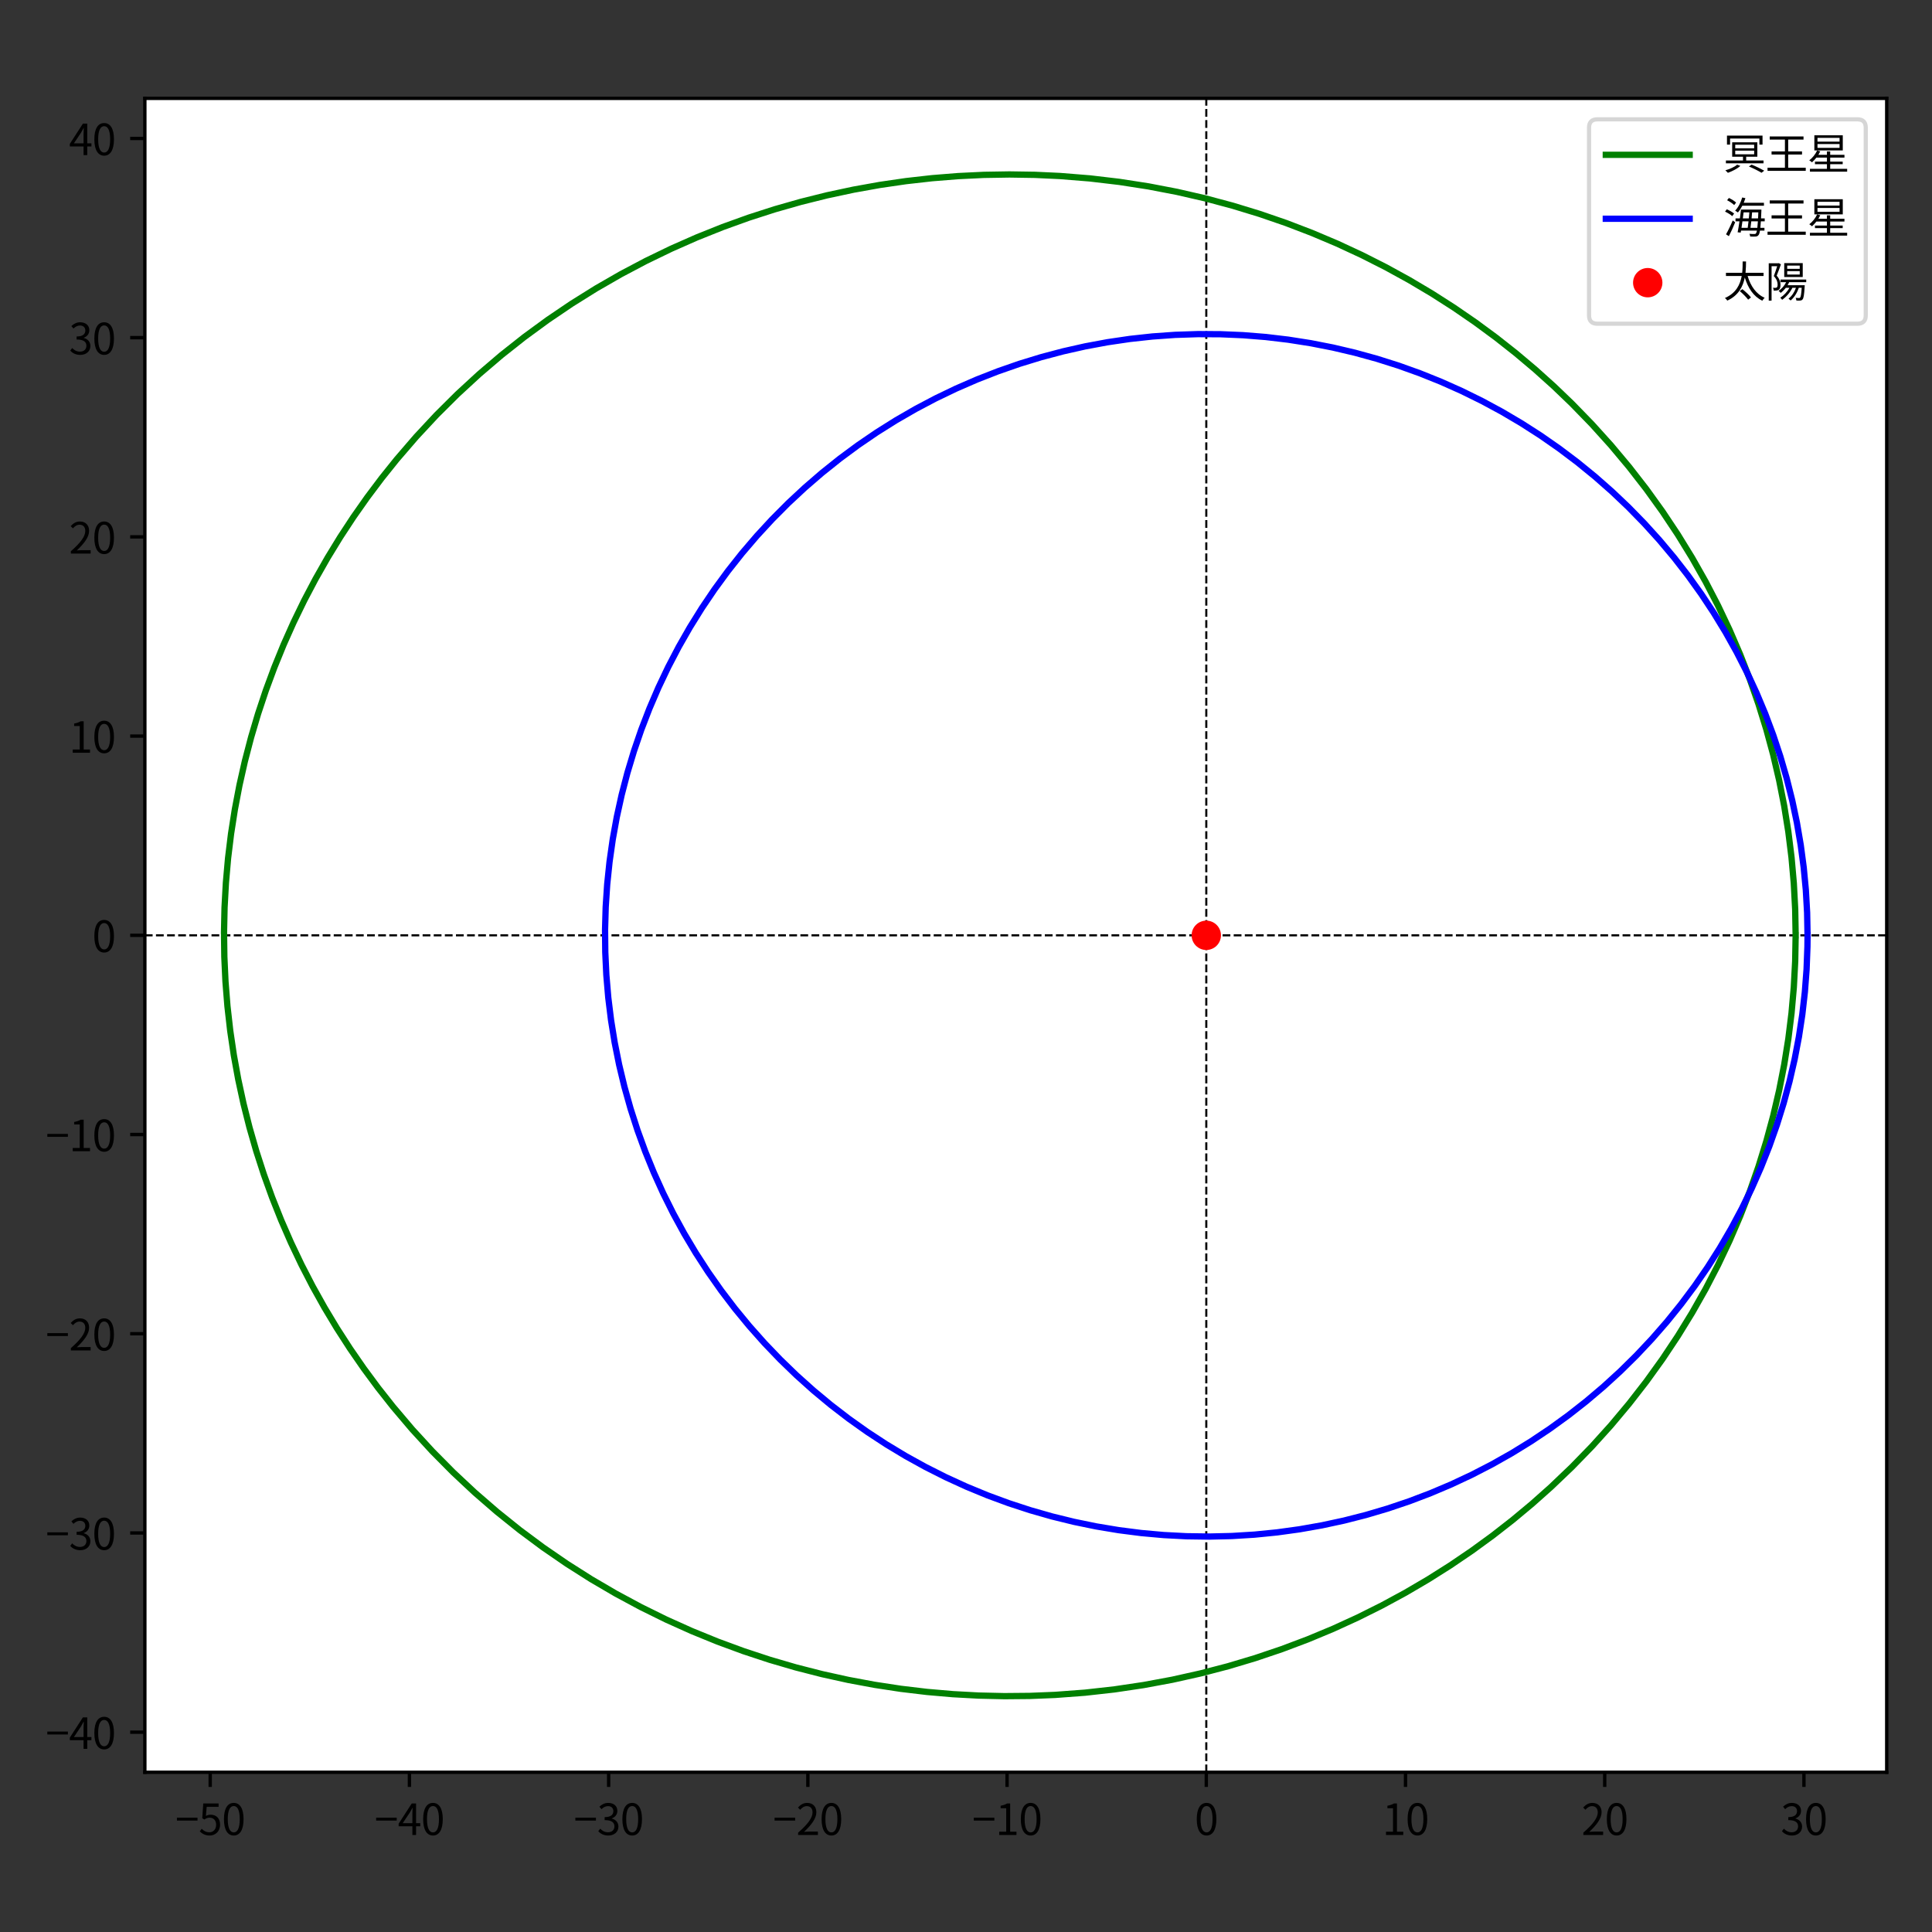
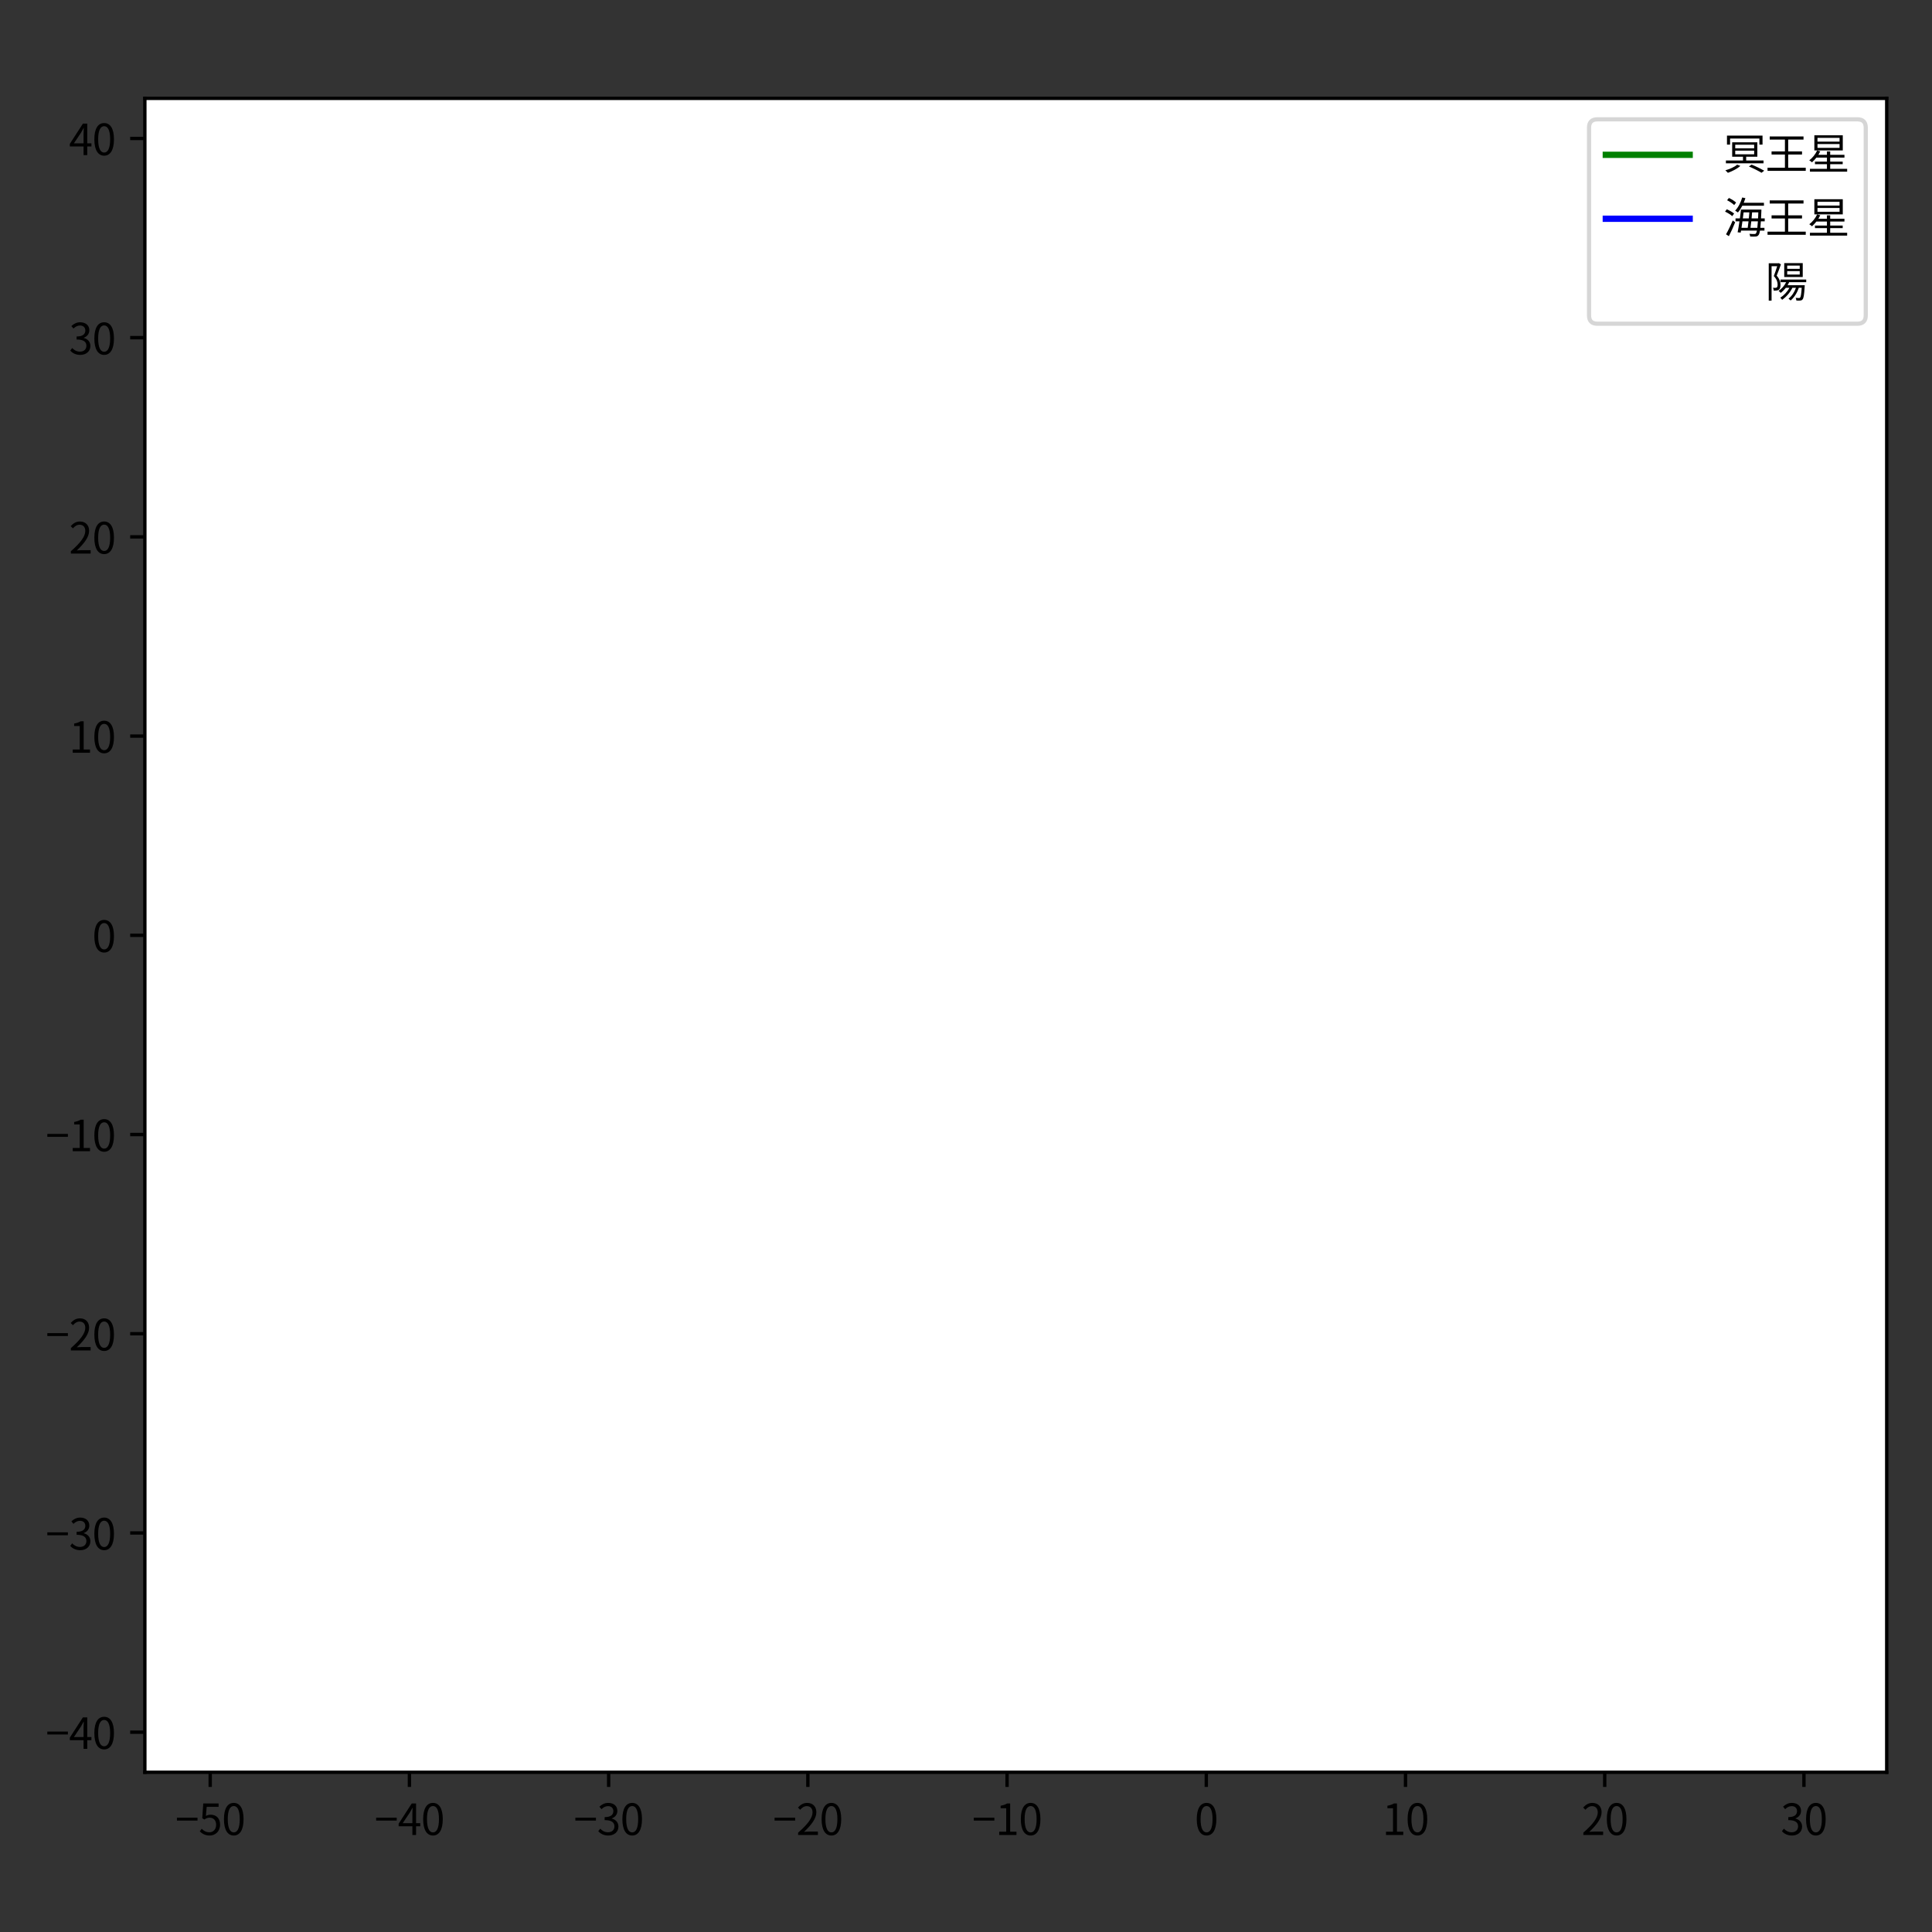
<svg xmlns="http://www.w3.org/2000/svg" xmlns:xlink="http://www.w3.org/1999/xlink" width="460.8pt" height="460.8pt" viewBox="0 0 460.8 460.8" version="1.1">
  <rect x="0" y="0" width="460.8" height="460.8" fill="#333333" stroke="none" />
  <defs>
    <style type="text/css">*{stroke-linejoin: round; stroke-linecap: butt}</style>
  </defs>
  <g id="figure_1">
    <g id="patch_1">
      <path d="M 0 460.8  L 460.8 460.8  L 460.8 0  L 0 0  L 0 460.8  z " style="fill: none" />
    </g>
    <g id="axes_1">
      <g id="patch_2">
        <path d="M 34.55 422.699  L 450 422.699  L 450 23.462  L 34.55 23.462  z " style="fill: #ffffff" />
      </g>
      <g id="matplotlib.axis_1">
        <g id="xtick_1">
          <g id="line2d_1">
            <defs>
              <path id="md959556673" d="M 0 0  L 0 3.5  " style="stroke: #000000; stroke-width: 0.8" />
            </defs>
            <g>
              <use xlink:href="#md959556673" x="50.136" y="422.699" style="stroke: #000000; stroke-width: 0.8" />
            </g>
          </g>
          <g id="text_1">
            <g transform="translate(41.811 437.658) scale(0.1 -0.1)">
              <defs>
                <path id="NotoSansCJKjp-Regular-2212" d="M 243 2144  L 3309 2144  L 3309 2579  L 243 2579  L 243 2144  z " transform="scale(0.016)" />
                <path id="NotoSansCJKjp-Regular-35" d="M 1670 -83  C 2464 -83 3206 499 3206 1530  C 3206 2560 2573 3021 1792 3021  C 1510 3021 1306 2950 1094 2835  L 1210 4192  L 2982 4192  L 2982 4698  L 698 4698  L 550 2496  L 864 2304  C 1133 2483 1331 2579 1645 2579  C 2234 2579 2618 2182 2618 1510  C 2618 826 2170 403 1619 403  C 1075 403 736 653 467 922  L 179 538  C 493 224 941 -83 1670 -83  z " transform="scale(0.016)" />
                <path id="NotoSansCJKjp-Regular-30" d="M 1779 -83  C 2669 -83 3238 730 3238 2362  C 3238 3987 2669 4781 1779 4781  C 883 4781 314 3994 314 2362  C 314 730 883 -83 1779 -83  z M 1779 384  C 1242 384 883 979 883 2362  C 883 3731 1242 4314 1779 4314  C 2310 4314 2669 3731 2669 2362  C 2669 979 2310 384 1779 384  z " transform="scale(0.016)" />
              </defs>
              <use xlink:href="#NotoSansCJKjp-Regular-2212" />
              <use xlink:href="#NotoSansCJKjp-Regular-35" x="55.5" />
              <use xlink:href="#NotoSansCJKjp-Regular-30" x="111" />
            </g>
          </g>
        </g>
        <g id="xtick_2">
          <g id="line2d_2">
            <g>
              <use xlink:href="#md959556673" x="97.651" y="422.699" style="stroke: #000000; stroke-width: 0.8" />
            </g>
          </g>
          <g id="text_2">
            <g transform="translate(89.326 437.658) scale(0.1 -0.1)">
              <defs>
                <path id="NotoSansCJKjp-Regular-34" d="M 736 1760  L 1805 3360  C 1939 3590 2067 3821 2182 4051  L 2208 4051  C 2195 3808 2176 3430 2176 3200  L 2176 1760  L 736 1760  z M 2176 0  L 2726 0  L 2726 1293  L 3347 1293  L 3347 1760  L 2726 1760  L 2726 4698  L 2080 4698  L 128 1677  L 128 1293  L 2176 1293  L 2176 0  z " transform="scale(0.016)" />
              </defs>
              <use xlink:href="#NotoSansCJKjp-Regular-2212" />
              <use xlink:href="#NotoSansCJKjp-Regular-34" x="55.5" />
              <use xlink:href="#NotoSansCJKjp-Regular-30" x="111" />
            </g>
          </g>
        </g>
        <g id="xtick_3">
          <g id="line2d_3">
            <g>
              <use xlink:href="#md959556673" x="145.166" y="422.699" style="stroke: #000000; stroke-width: 0.8" />
            </g>
          </g>
          <g id="text_3">
            <g transform="translate(136.841 437.658) scale(0.1 -0.1)">
              <defs>
                <path id="NotoSansCJKjp-Regular-33" d="M 1690 -83  C 2522 -83 3194 416 3194 1254  C 3194 1894 2752 2317 2202 2445  L 2202 2470  C 2694 2656 3034 3034 3034 3603  C 3034 4346 2458 4781 1670 4781  C 1126 4781 710 4544 358 4218  L 672 3846  C 934 4115 1267 4301 1645 4301  C 2131 4301 2438 4006 2438 3558  C 2438 3053 2106 2662 1139 2662  L 1139 2214  C 2221 2214 2598 1837 2598 1280  C 2598 736 2202 403 1645 403  C 1114 403 755 653 480 941  L 186 557  C 493 224 954 -83 1690 -83  z " transform="scale(0.016)" />
              </defs>
              <use xlink:href="#NotoSansCJKjp-Regular-2212" />
              <use xlink:href="#NotoSansCJKjp-Regular-33" x="55.5" />
              <use xlink:href="#NotoSansCJKjp-Regular-30" x="111" />
            </g>
          </g>
        </g>
        <g id="xtick_4">
          <g id="line2d_4">
            <g>
              <use xlink:href="#md959556673" x="192.681" y="422.699" style="stroke: #000000; stroke-width: 0.8" />
            </g>
          </g>
          <g id="text_4">
            <g transform="translate(184.356 437.658) scale(0.1 -0.1)">
              <defs>
                <path id="NotoSansCJKjp-Regular-32" d="M 282 0  L 3232 0  L 3232 506  L 1933 506  C 1696 506 1408 480 1165 461  C 2266 1504 3002 2458 3002 3392  C 3002 4230 2477 4781 1638 4781  C 1043 4781 640 4506 256 4090  L 595 3757  C 851 4064 1184 4301 1568 4301  C 2150 4301 2432 3910 2432 3373  C 2432 2566 1754 1632 282 346  L 282 0  z " transform="scale(0.016)" />
              </defs>
              <use xlink:href="#NotoSansCJKjp-Regular-2212" />
              <use xlink:href="#NotoSansCJKjp-Regular-32" x="55.5" />
              <use xlink:href="#NotoSansCJKjp-Regular-30" x="111" />
            </g>
          </g>
        </g>
        <g id="xtick_5">
          <g id="line2d_5">
            <g>
              <use xlink:href="#md959556673" x="240.196" y="422.699" style="stroke: #000000; stroke-width: 0.8" />
            </g>
          </g>
          <g id="text_5">
            <g transform="translate(231.871 437.658) scale(0.1 -0.1)">
              <defs>
                <path id="NotoSansCJKjp-Regular-31" d="M 563 0  L 3136 0  L 3136 486  L 2195 486  L 2195 4698  L 1747 4698  C 1491 4544 1190 4435 774 4358  L 774 3987  L 1606 3987  L 1606 486  L 563 486  L 563 0  z " transform="scale(0.016)" />
              </defs>
              <use xlink:href="#NotoSansCJKjp-Regular-2212" />
              <use xlink:href="#NotoSansCJKjp-Regular-31" x="55.5" />
              <use xlink:href="#NotoSansCJKjp-Regular-30" x="111" />
            </g>
          </g>
        </g>
        <g id="xtick_6">
          <g id="line2d_6">
            <g>
              <use xlink:href="#md959556673" x="287.711" y="422.699" style="stroke: #000000; stroke-width: 0.8" />
            </g>
          </g>
          <g id="text_6">
            <g transform="translate(284.936 437.658) scale(0.1 -0.1)">
              <use xlink:href="#NotoSansCJKjp-Regular-30" />
            </g>
          </g>
        </g>
        <g id="xtick_7">
          <g id="line2d_7">
            <g>
              <use xlink:href="#md959556673" x="335.226" y="422.699" style="stroke: #000000; stroke-width: 0.8" />
            </g>
          </g>
          <g id="text_7">
            <g transform="translate(329.676 437.658) scale(0.1 -0.1)">
              <use xlink:href="#NotoSansCJKjp-Regular-31" />
              <use xlink:href="#NotoSansCJKjp-Regular-30" x="55.5" />
            </g>
          </g>
        </g>
        <g id="xtick_8">
          <g id="line2d_8">
            <g>
              <use xlink:href="#md959556673" x="382.741" y="422.699" style="stroke: #000000; stroke-width: 0.8" />
            </g>
          </g>
          <g id="text_8">
            <g transform="translate(377.191 437.658) scale(0.1 -0.1)">
              <use xlink:href="#NotoSansCJKjp-Regular-32" />
              <use xlink:href="#NotoSansCJKjp-Regular-30" x="55.5" />
            </g>
          </g>
        </g>
        <g id="xtick_9">
          <g id="line2d_9">
            <g>
              <use xlink:href="#md959556673" x="430.256" y="422.699" style="stroke: #000000; stroke-width: 0.8" />
            </g>
          </g>
          <g id="text_9">
            <g transform="translate(424.706 437.658) scale(0.1 -0.1)">
              <use xlink:href="#NotoSansCJKjp-Regular-33" />
              <use xlink:href="#NotoSansCJKjp-Regular-30" x="55.5" />
            </g>
          </g>
        </g>
      </g>
      <g id="matplotlib.axis_2">
        <g id="ytick_1">
          <g id="line2d_10">
            <defs>
              <path id="mdb8355f43a" d="M 0 0  L -3.5 0  " style="stroke: #000000; stroke-width: 0.8" />
            </defs>
            <g>
              <use xlink:href="#mdb8355f43a" x="34.55" y="413.14" style="stroke: #000000; stroke-width: 0.8" />
            </g>
          </g>
          <g id="text_10">
            <g transform="translate(10.9 417.12) scale(0.1 -0.1)">
              <use xlink:href="#NotoSansCJKjp-Regular-2212" />
              <use xlink:href="#NotoSansCJKjp-Regular-34" x="55.5" />
              <use xlink:href="#NotoSansCJKjp-Regular-30" x="111" />
            </g>
          </g>
        </g>
        <g id="ytick_2">
          <g id="line2d_11">
            <g>
              <use xlink:href="#mdb8355f43a" x="34.55" y="365.625" style="stroke: #000000; stroke-width: 0.8" />
            </g>
          </g>
          <g id="text_11">
            <g transform="translate(10.9 369.605) scale(0.1 -0.1)">
              <use xlink:href="#NotoSansCJKjp-Regular-2212" />
              <use xlink:href="#NotoSansCJKjp-Regular-33" x="55.5" />
              <use xlink:href="#NotoSansCJKjp-Regular-30" x="111" />
            </g>
          </g>
        </g>
        <g id="ytick_3">
          <g id="line2d_12">
            <g>
              <use xlink:href="#mdb8355f43a" x="34.55" y="318.11" style="stroke: #000000; stroke-width: 0.8" />
            </g>
          </g>
          <g id="text_12">
            <g transform="translate(10.9 322.09) scale(0.1 -0.1)">
              <use xlink:href="#NotoSansCJKjp-Regular-2212" />
              <use xlink:href="#NotoSansCJKjp-Regular-32" x="55.5" />
              <use xlink:href="#NotoSansCJKjp-Regular-30" x="111" />
            </g>
          </g>
        </g>
        <g id="ytick_4">
          <g id="line2d_13">
            <g>
              <use xlink:href="#mdb8355f43a" x="34.55" y="270.595" style="stroke: #000000; stroke-width: 0.8" />
            </g>
          </g>
          <g id="text_13">
            <g transform="translate(10.9 274.575) scale(0.1 -0.1)">
              <use xlink:href="#NotoSansCJKjp-Regular-2212" />
              <use xlink:href="#NotoSansCJKjp-Regular-31" x="55.5" />
              <use xlink:href="#NotoSansCJKjp-Regular-30" x="111" />
            </g>
          </g>
        </g>
        <g id="ytick_5">
          <g id="line2d_14">
            <g>
              <use xlink:href="#mdb8355f43a" x="34.55" y="223.08" style="stroke: #000000; stroke-width: 0.8" />
            </g>
          </g>
          <g id="text_14">
            <g transform="translate(22 227.06) scale(0.1 -0.1)">
              <use xlink:href="#NotoSansCJKjp-Regular-30" />
            </g>
          </g>
        </g>
        <g id="ytick_6">
          <g id="line2d_15">
            <g>
              <use xlink:href="#mdb8355f43a" x="34.55" y="175.565" style="stroke: #000000; stroke-width: 0.8" />
            </g>
          </g>
          <g id="text_15">
            <g transform="translate(16.45 179.545) scale(0.1 -0.1)">
              <use xlink:href="#NotoSansCJKjp-Regular-31" />
              <use xlink:href="#NotoSansCJKjp-Regular-30" x="55.5" />
            </g>
          </g>
        </g>
        <g id="ytick_7">
          <g id="line2d_16">
            <g>
              <use xlink:href="#mdb8355f43a" x="34.55" y="128.05" style="stroke: #000000; stroke-width: 0.8" />
            </g>
          </g>
          <g id="text_16">
            <g transform="translate(16.45 132.03) scale(0.1 -0.1)">
              <use xlink:href="#NotoSansCJKjp-Regular-32" />
              <use xlink:href="#NotoSansCJKjp-Regular-30" x="55.5" />
            </g>
          </g>
        </g>
        <g id="ytick_8">
          <g id="line2d_17">
            <g>
              <use xlink:href="#mdb8355f43a" x="34.55" y="80.535" style="stroke: #000000; stroke-width: 0.8" />
            </g>
          </g>
          <g id="text_17">
            <g transform="translate(16.45 84.515) scale(0.1 -0.1)">
              <use xlink:href="#NotoSansCJKjp-Regular-33" />
              <use xlink:href="#NotoSansCJKjp-Regular-30" x="55.5" />
            </g>
          </g>
        </g>
        <g id="ytick_9">
          <g id="line2d_18">
            <g>
              <use xlink:href="#mdb8355f43a" x="34.55" y="33.02" style="stroke: #000000; stroke-width: 0.8" />
            </g>
          </g>
          <g id="text_18">
            <g transform="translate(16.45 37) scale(0.1 -0.1)">
              <use xlink:href="#NotoSansCJKjp-Regular-34" />
              <use xlink:href="#NotoSansCJKjp-Regular-30" x="55.5" />
            </g>
          </g>
        </g>
      </g>
      <g id="line2d_19">
        <path d="M 34.55 223.08  L 450 223.08  " clip-path="url(#p25e658692e)" style="fill: none; stroke-dasharray: 1.85,0.8; stroke-dashoffset: 0; stroke: #000000; stroke-width: 0.5" />
      </g>
      <g id="line2d_20">
        <path d="M 287.711 422.699  L 287.711 23.462  " clip-path="url(#p25e658692e)" style="fill: none; stroke-dasharray: 1.85,0.8; stroke-dashoffset: 0; stroke: #000000; stroke-width: 0.5" />
      </g>
      <g id="line2d_21">
        <path d="M 428.278 223.08  L 428.169 216.892  L 427.842 210.709  L 427.297 204.536  L 426.533 198.377  L 425.551 192.237  L 424.35 186.122  L 422.93 180.037  L 421.289 173.986  L 419.428 167.974  L 417.346 162.009  L 415.042 156.094  L 412.516 150.237  L 409.767 144.442  L 406.794 138.717  L 403.597 133.067  L 400.175 127.5  L 396.527 122.022  L 392.654 116.642  L 388.554 111.365  L 384.229 106.201  L 379.676 101.158  L 374.898 96.244  L 370.622 92.142  L 366.181 88.147  L 361.576 84.266  L 356.806 80.505  L 351.873 76.871  L 346.779 73.37  L 341.524 70.008  L 336.111 66.794  L 330.542 63.735  L 324.818 60.838  L 318.944 58.11  L 312.922 55.561  L 306.756 53.197  L 300.449 51.027  L 294.007 49.059  L 287.435 47.302  L 280.737 45.765  L 273.921 44.455  L 266.994 43.382  L 259.962 42.554  L 252.834 41.98  L 246.826 41.701  L 240.764 41.609  L 234.652 41.708  L 228.498 42.004  L 222.306 42.5  L 216.086 43.201  L 209.843 44.11  L 203.585 45.233  L 197.321 46.572  L 191.059 48.131  L 184.807 49.913  L 178.576 51.921  L 172.374 54.156  L 166.211 56.622  L 160.098 59.319  L 154.045 62.249  L 148.063 65.411  L 142.162 68.807  L 136.354 72.435  L 130.65 76.295  L 125.063 80.385  L 119.603 84.702  L 114.282 89.243  L 109.112 94.006  L 104.105 98.984  L 99.272 104.174  L 94.625 109.568  L 91.049 114.028  L 87.604 118.611  L 84.297 123.314  L 81.133 128.132  L 78.117 133.061  L 75.255 138.096  L 72.55 143.232  L 70.009 148.464  L 67.635 153.785  L 65.432 159.191  L 63.405 164.675  L 61.556 170.231  L 59.891 175.852  L 58.411 181.532  L 57.119 187.264  L 56.018 193.04  L 55.11 198.855  L 54.396 204.699  L 53.879 210.567  L 53.558 216.451  L 53.434 222.343  L 53.508 228.237  L 53.78 234.123  L 54.249 239.996  L 54.913 245.847  L 55.773 251.67  L 56.826 257.456  L 58.07 263.2  L 59.503 268.893  L 61.123 274.53  L 62.926 280.103  L 64.908 285.605  L 67.068 291.031  L 69.399 296.374  L 71.9 301.629  L 74.564 306.79  L 77.387 311.85  L 80.365 316.806  L 83.493 321.653  L 86.764 326.385  L 90.175 330.998  L 93.719 335.489  L 98.327 340.924  L 103.124 346.155  L 108.097 351.176  L 113.235 355.982  L 118.527 360.568  L 123.96 364.93  L 129.523 369.065  L 135.205 372.971  L 140.992 376.646  L 146.876 380.089  L 152.842 383.298  L 158.882 386.274  L 164.984 389.018  L 171.138 391.529  L 177.333 393.811  L 183.559 395.864  L 189.807 397.691  L 196.068 399.294  L 202.332 400.677  L 208.592 401.843  L 214.839 402.795  L 221.064 403.537  L 227.262 404.074  L 233.425 404.409  L 239.546 404.547  L 245.618 404.493  L 251.637 404.251  L 258.78 403.72  L 265.829 402.933  L 272.774 401.9  L 279.609 400.63  L 286.327 399.13  L 292.921 397.409  L 299.385 395.476  L 305.714 393.339  L 311.904 391.007  L 317.951 388.488  L 323.85 385.789  L 329.598 382.92  L 335.194 379.887  L 340.633 376.698  L 345.914 373.361  L 351.035 369.883  L 355.995 366.27  L 360.792 362.529  L 365.425 358.668  L 369.894 354.692  L 374.898 349.916  L 379.676 345.002  L 384.229 339.959  L 388.554 334.795  L 392.654 329.519  L 396.527 324.138  L 400.175 318.66  L 403.597 313.093  L 406.794 307.443  L 409.767 301.718  L 412.516 295.924  L 415.042 290.066  L 417.346 284.151  L 419.428 278.186  L 421.289 272.175  L 422.93 266.124  L 424.35 260.038  L 425.551 253.923  L 426.533 247.783  L 427.297 241.625  L 427.842 235.451  L 428.169 229.268  L 428.278 223.08  L 428.278 223.08  " clip-path="url(#p25e658692e)" style="fill: none; stroke: #008000; stroke-width: 1.5; stroke-linecap: square" />
      </g>
      <g id="line2d_22">
        <path d="M 431.116 223.08  L 431.014 217.67  L 430.708 212.267  L 430.198 206.88  L 429.485 201.516  L 428.571 196.182  L 427.456 190.887  L 426.142 185.638  L 424.63 180.442  L 422.924 175.306  L 421.026 170.239  L 418.937 165.247  L 416.662 160.337  L 414.203 155.517  L 411.564 150.793  L 408.748 146.171  L 405.76 141.66  L 402.605 137.264  L 399.285 132.99  L 395.807 128.845  L 392.175 124.834  L 388.394 120.963  L 384.469 117.237  L 380.407 113.662  L 376.213 110.242  L 371.893 106.984  L 367.453 103.89  L 362.899 100.967  L 358.239 98.217  L 353.478 95.645  L 348.623 93.255  L 343.681 91.049  L 338.66 89.031  L 333.567 87.204  L 328.408 85.571  L 323.191 84.134  L 317.923 82.894  L 312.613 81.854  L 307.267 81.015  L 301.893 80.378  L 296.499 79.945  L 291.093 79.715  L 285.682 79.69  L 280.273 79.868  L 274.876 80.251  L 269.496 80.837  L 264.142 81.625  L 258.822 82.615  L 253.544 83.805  L 248.313 85.193  L 243.139 86.778  L 238.029 88.557  L 232.989 90.527  L 228.027 92.686  L 223.15 95.03  L 218.364 97.557  L 213.678 100.263  L 209.097 103.143  L 204.628 106.195  L 200.278 109.412  L 196.051 112.792  L 191.956 116.329  L 187.996 120.017  L 184.179 123.853  L 180.509 127.829  L 176.992 131.942  L 173.632 136.184  L 170.435 140.55  L 167.405 145.033  L 164.546 149.628  L 161.862 154.327  L 159.358 159.124  L 157.036 164.012  L 154.901 168.984  L 152.954 174.033  L 151.2 179.152  L 149.64 184.333  L 148.276 189.57  L 147.111 194.855  L 146.146 200.179  L 145.383 205.536  L 144.823 210.919  L 144.466 216.318  L 144.312 221.727  L 144.364 227.138  L 144.619 232.544  L 145.078 237.936  L 145.74 243.306  L 146.604 248.648  L 147.669 253.954  L 148.933 259.215  L 150.395 264.425  L 152.053 269.576  L 153.904 274.661  L 155.945 279.673  L 158.174 284.604  L 160.587 289.447  L 163.182 294.196  L 165.954 298.844  L 168.899 303.383  L 172.013 307.809  L 175.292 312.113  L 178.731 316.291  L 182.325 320.337  L 186.07 324.243  L 189.959 328.006  L 193.987 331.619  L 198.148 335.078  L 202.438 338.377  L 206.848 341.512  L 211.374 344.479  L 216.009 347.272  L 220.745 349.889  L 225.577 352.325  L 230.497 354.578  L 235.499 356.643  L 240.575 358.517  L 245.719 360.199  L 250.922 361.686  L 256.177 362.975  L 261.478 364.065  L 266.816 364.955  L 272.183 365.642  L 277.573 366.126  L 282.977 366.407  L 288.387 366.484  L 293.797 366.356  L 299.198 366.024  L 304.583 365.489  L 309.944 364.751  L 315.273 363.811  L 320.563 362.671  L 325.806 361.333  L 330.995 359.797  L 336.122 358.067  L 341.18 356.144  L 346.163 354.032  L 351.062 351.734  L 355.87 349.252  L 360.582 346.591  L 365.19 343.753  L 369.687 340.744  L 374.068 337.568  L 378.326 334.228  L 382.455 330.73  L 386.449 327.079  L 390.302 323.28  L 394.01 319.338  L 397.566 315.259  L 400.965 311.049  L 404.203 306.713  L 407.276 302.259  L 410.178 297.692  L 412.906 293.018  L 415.455 288.245  L 417.823 283.379  L 420.005 278.427  L 421.999 273.397  L 423.802 268.294  L 425.411 263.128  L 426.823 257.904  L 428.038 252.631  L 429.053 247.316  L 429.867 241.966  L 430.478 236.589  L 430.886 231.193  L 431.09 225.786  L 431.116 223.08  L 431.116 223.08  " clip-path="url(#p25e658692e)" style="fill: none; stroke: #0000ff; stroke-width: 1.5; stroke-linecap: square" />
      </g>
      <g id="patch_3">
        <path d="M 34.55 422.699  L 34.55 23.462  " style="fill: none; stroke: #000000; stroke-width: 0.8; stroke-linejoin: miter; stroke-linecap: square" />
      </g>
      <g id="patch_4">
        <path d="M 450 422.699  L 450 23.462  " style="fill: none; stroke: #000000; stroke-width: 0.8; stroke-linejoin: miter; stroke-linecap: square" />
      </g>
      <g id="patch_5">
        <path d="M 34.55 422.699  L 450 422.699  " style="fill: none; stroke: #000000; stroke-width: 0.8; stroke-linejoin: miter; stroke-linecap: square" />
      </g>
      <g id="patch_6">
        <path d="M 34.55 23.462  L 450 23.462  " style="fill: none; stroke: #000000; stroke-width: 0.8; stroke-linejoin: miter; stroke-linecap: square" />
      </g>
      <g id="legend_1">
        <g id="patch_7">
          <path d="M 381 77.212  L 443 77.212  Q 445 77.212 445 75.212  L 445 30.462  Q 445 28.462 443 28.462  L 381 28.462  Q 379 28.462 379 30.462  L 379 75.212  Q 379 77.212 381 77.212  z " style="fill: #ffffff; opacity: 0.8; stroke: #cccccc; stroke-linejoin: miter" />
        </g>
        <g id="line2d_23">
          <path d="M 383 36.921  L 393 36.921  L 403 36.921  " style="fill: none; stroke: #008000; stroke-width: 1.5; stroke-linecap: square" />
        </g>
        <g id="text_19">
          <g transform="translate(411 40.421) scale(0.1 -0.1)">
            <defs>
              <path id="NotoSansCJKjp-Regular-51a5" d="M 1024 4608  L 5395 4608  L 5395 3706  L 5862 3706  L 5862 5050  L 563 5050  L 563 3706  L 1024 3706  L 1024 4608  z M 1792 2810  L 4614 2810  L 4614 2259  L 1792 2259  L 1792 2810  z M 1792 3693  L 4614 3693  L 4614 3149  L 1792 3149  L 1792 3693  z M 6010 1338  L 3424 1338  L 3424 1901  L 5088 1901  L 5088 4051  L 1338 4051  L 1338 1901  L 2950 1901  L 2950 1338  L 403 1338  L 403 915  L 6010 915  L 6010 1338  z M 2080 717  C 1683 365 966 58 320 -128  C 429 -218 614 -403 698 -499  C 1338 -269 2099 109 2554 531  L 2080 717  z M 3827 448  C 4461 192 5267 -218 5709 -493  L 6118 -179  C 5664 77 4864 474 4237 723  L 3827 448  z " transform="scale(0.016)" />
              <path id="NotoSansCJKjp-Regular-738b" d="M 3437 262  L 3437 2227  L 5498 2227  L 5498 2694  L 3437 2694  L 3437 4454  L 5722 4454  L 5722 4922  L 685 4922  L 685 4454  L 2950 4454  L 2950 2694  L 960 2694  L 960 2227  L 2950 2227  L 2950 262  L 358 262  L 358 -205  L 6054 -205  L 6054 262  L 3437 262  z " transform="scale(0.016)" />
              <path id="NotoSansCJKjp-Regular-661f" d="M 4845 4154  L 1555 4154  L 1555 4710  L 4845 4710  L 4845 4154  z M 4845 3219  L 1555 3219  L 1555 3789  L 4845 3789  L 4845 3219  z M 5325 5094  L 1088 5094  L 1088 2835  L 5325 2835  L 5325 5094  z M 3450 96  L 3450 787  L 5312 787  L 5312 1171  L 3450 1171  L 3450 1773  L 5574 1773  L 5574 2182  L 3450 2182  L 3450 2694  L 2963 2694  L 2963 2182  L 1683 2182  C 1786 2349 1888 2528 1971 2701  L 1504 2829  C 1248 2272 806 1722 333 1363  C 454 1299 646 1152 736 1062  C 954 1261 1184 1504 1395 1773  L 2963 1773  L 2963 1171  L 1178 1171  L 1178 787  L 2963 787  L 2963 96  L 429 96  L 429 -326  L 5978 -326  L 5978 96  L 3450 96  z " transform="scale(0.016)" />
            </defs>
            <use xlink:href="#NotoSansCJKjp-Regular-51a5" />
            <use xlink:href="#NotoSansCJKjp-Regular-738b" x="100" />
            <use xlink:href="#NotoSansCJKjp-Regular-661f" x="200" />
          </g>
        </g>
        <g id="line2d_24">
-           <path d="M 383 52.171  L 393 52.171  L 403 52.171  " style="fill: none; stroke: #0000ff; stroke-width: 1.5; stroke-linecap: square" />
+           <path d="M 383 52.171  L 403 52.171  " style="fill: none; stroke: #0000ff; stroke-width: 1.5; stroke-linecap: square" />
        </g>
        <g id="text_20">
          <g transform="translate(411 55.671) scale(0.1 -0.1)">
            <defs>
              <path id="NotoSansCJKjp-Regular-6d77" d="M 6074 4128  L 6074 4563  L 3053 4563  C 3149 4787 3232 5018 3309 5254  L 2835 5357  C 2618 4608 2240 3866 1779 3392  C 1894 3334 2099 3200 2189 3123  C 2426 3392 2650 3738 2848 4128  L 6074 4128  z M 1920 4595  C 1696 4826 1229 5107 851 5286  L 582 4947  C 960 4755 1421 4448 1638 4224  L 1920 4595  z M 1626 2957  C 1395 3168 922 3430 538 3597  L 275 3251  C 659 3072 1126 2790 1344 2573  L 1626 2957  z M 845 -410  C 1158 192 1517 986 1786 1664  L 1421 1933  C 1120 1203 710 365 422 -134  L 845 -410  z M 4064 832  C 4102 1114 4147 1446 4186 1805  L 5171 1805  C 5146 1408 5120 1088 5088 832  L 4064 832  z M 3776 1805  C 3738 1453 3693 1114 3654 832  L 2726 832  C 2771 1133 2822 1466 2867 1805  L 3776 1805  z M 3898 3136  C 3878 2854 3853 2547 3821 2240  L 2925 2240  C 2970 2547 3008 2848 3040 3136  L 3898 3136  z M 4230 2240  C 4256 2547 4288 2854 4307 3136  L 5235 3136  C 5222 2803 5210 2509 5197 2240  L 4230 2240  z M 6189 1805  L 6189 2240  L 5638 2240  C 5651 2566 5670 2925 5690 3334  C 5690 3386 5696 3552 5696 3552  L 2650 3552  C 2611 3155 2554 2701 2490 2240  L 1837 2240  L 1837 1805  L 2426 1805  C 2336 1190 2240 595 2150 166  L 2605 122  L 2656 416  L 5030 416  C 4986 192 4934 64 4883 0  C 4826 -77 4755 -90 4640 -90  C 4518 -90 4230 -90 3898 -64  C 3974 -166 4013 -339 4019 -461  C 4333 -480 4646 -486 4832 -467  C 5024 -448 5152 -403 5267 -243  C 5357 -141 5427 58 5478 416  L 6150 416  L 6150 832  L 5536 832  C 5562 1094 5587 1414 5613 1805  L 6189 1805  z " transform="scale(0.016)" />
            </defs>
            <use xlink:href="#NotoSansCJKjp-Regular-6d77" />
            <use xlink:href="#NotoSansCJKjp-Regular-738b" x="100" />
            <use xlink:href="#NotoSansCJKjp-Regular-661f" x="200" />
          </g>
        </g>
        <g id="line2d_25">
          <defs>
-             <path id="ma25a86c612" d="M 0 3  C 0.796 3 1.559 2.684 2.121 2.121  C 2.684 1.559 3 0.796 3 0  C 3 -0.796 2.684 -1.559 2.121 -2.121  C 1.559 -2.684 0.796 -3 0 -3  C -0.796 -3 -1.559 -2.684 -2.121 -2.121  C -2.684 -1.559 -3 -0.796 -3 0  C -3 0.796 -2.684 1.559 -2.121 2.121  C -1.559 2.684 -0.796 3 0 3  z " style="stroke: #ff0000" />
-           </defs>
+             </defs>
          <g>
            <use xlink:href="#ma25a86c612" x="393" y="67.421" style="fill: #ff0000; stroke: #ff0000" />
          </g>
        </g>
        <g id="text_21">
          <g transform="translate(411 70.921) scale(0.1 -0.1)">
            <defs>
-               <path id="NotoSansCJKjp-Regular-592a" d="M 2464 941  C 2918 557 3462 13 3718 -346  L 4141 -13  C 3878 339 3315 858 2861 1222  L 2464 941  z M 6016 3181  L 6016 3661  L 3328 3661  C 3392 4275 3398 4858 3405 5350  L 2899 5350  C 2893 4864 2899 4275 2829 3661  L 410 3661  L 410 3181  L 2758 3181  C 2528 1914 1920 621 256 -96  C 390 -192 538 -365 608 -486  C 2285 275 2950 1626 3219 2957  C 3706 1363 4531 122 5830 -499  C 5907 -365 6067 -166 6182 -64  C 4915 480 4077 1696 3642 3181  L 6016 3181  z " transform="scale(0.016)" />
              <path id="NotoSansCJKjp-Regular-967d" d="M 5158 4250  L 3290 4250  L 3290 4736  L 5158 4736  L 5158 4250  z M 5158 3398  L 3290 3398  L 3290 3904  L 5158 3904  L 5158 3398  z M 5606 5101  L 2848 5101  L 2848 3034  L 5606 3034  L 5606 5101  z M 2048 5101  L 1971 5082  L 538 5082  L 538 -486  L 960 -486  L 960 4646  L 1798 4646  C 1664 4211 1478 3642 1293 3174  C 1754 2682 1862 2253 1862 1907  C 1862 1722 1830 1542 1734 1472  C 1683 1440 1613 1421 1530 1421  C 1434 1408 1306 1414 1158 1427  C 1235 1306 1274 1126 1280 1005  C 1427 998 1581 1005 1709 1018  C 1837 1030 1952 1069 2042 1133  C 2214 1254 2291 1523 2291 1862  C 2291 2253 2182 2714 1722 3232  C 1933 3738 2163 4390 2355 4915  L 2048 5101  z M 6125 2266  L 6125 2656  L 2291 2656  L 2291 2266  L 3136 2266  C 2880 1734 2477 1280 2003 966  C 2099 890 2253 749 2317 666  C 2592 870 2854 1133 3085 1427  L 3622 1427  C 3302 826 2803 294 2259 -58  C 2342 -122 2483 -282 2534 -365  C 3136 58 3712 698 4064 1427  L 4595 1427  C 4365 762 3974 186 3488 -192  C 3584 -262 3738 -403 3802 -467  C 4320 -26 4762 646 5018 1427  L 5453 1427  C 5389 454 5312 70 5216 -38  C 5171 -96 5120 -102 5037 -102  C 4954 -102 4762 -96 4550 -77  C 4608 -186 4646 -352 4659 -474  C 4883 -493 5107 -486 5235 -474  C 5382 -461 5485 -422 5574 -314  C 5734 -141 5818 339 5894 1619  C 5901 1683 5907 1811 5907 1811  L 3347 1811  C 3437 1958 3514 2106 3584 2266  L 6125 2266  z " transform="scale(0.016)" />
            </defs>
            <use xlink:href="#NotoSansCJKjp-Regular-592a" />
            <use xlink:href="#NotoSansCJKjp-Regular-967d" x="100" />
          </g>
        </g>
      </g>
      <g id="line2d_26">
        <g clip-path="url(#p25e658692e)">
          <use xlink:href="#ma25a86c612" x="287.711" y="223.08" style="fill: #ff0000; stroke: #ff0000" />
        </g>
      </g>
    </g>
  </g>
  <defs>
    <clipPath id="p25e658692e">
-       <rect x="34.55" y="23.462" width="415.45" height="399.237" />
-     </clipPath>
+       </clipPath>
  </defs>
</svg>